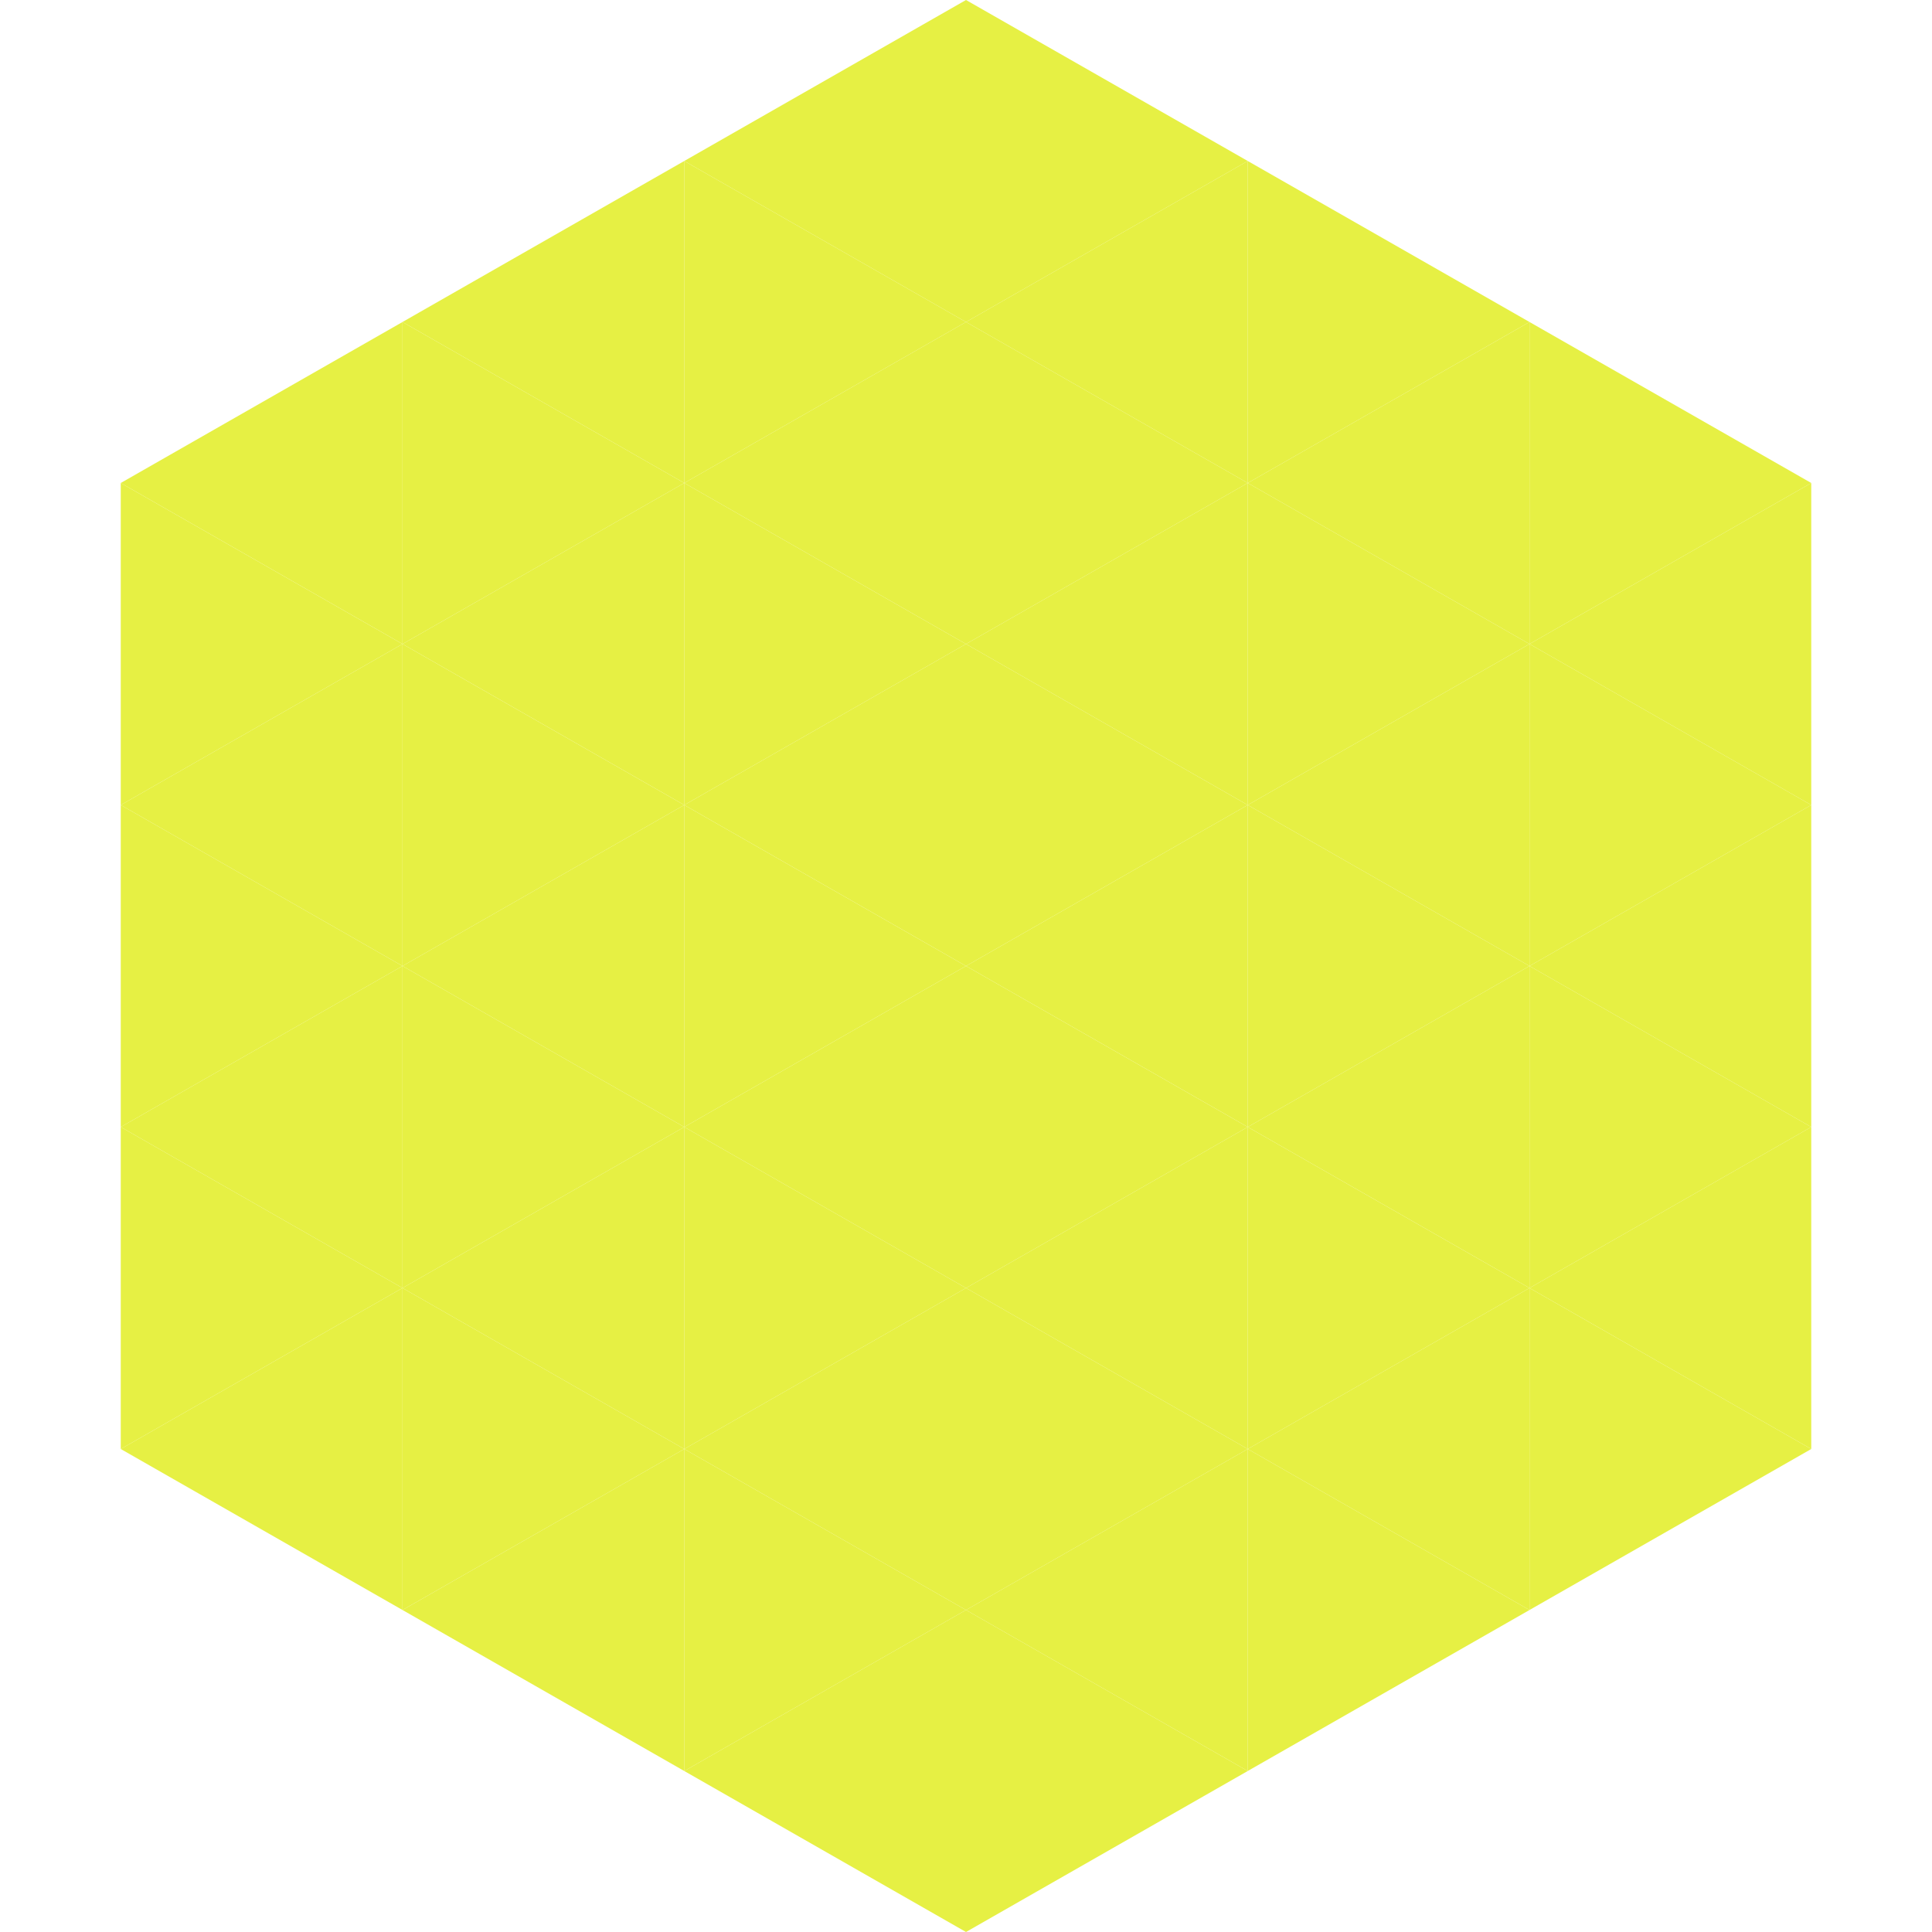
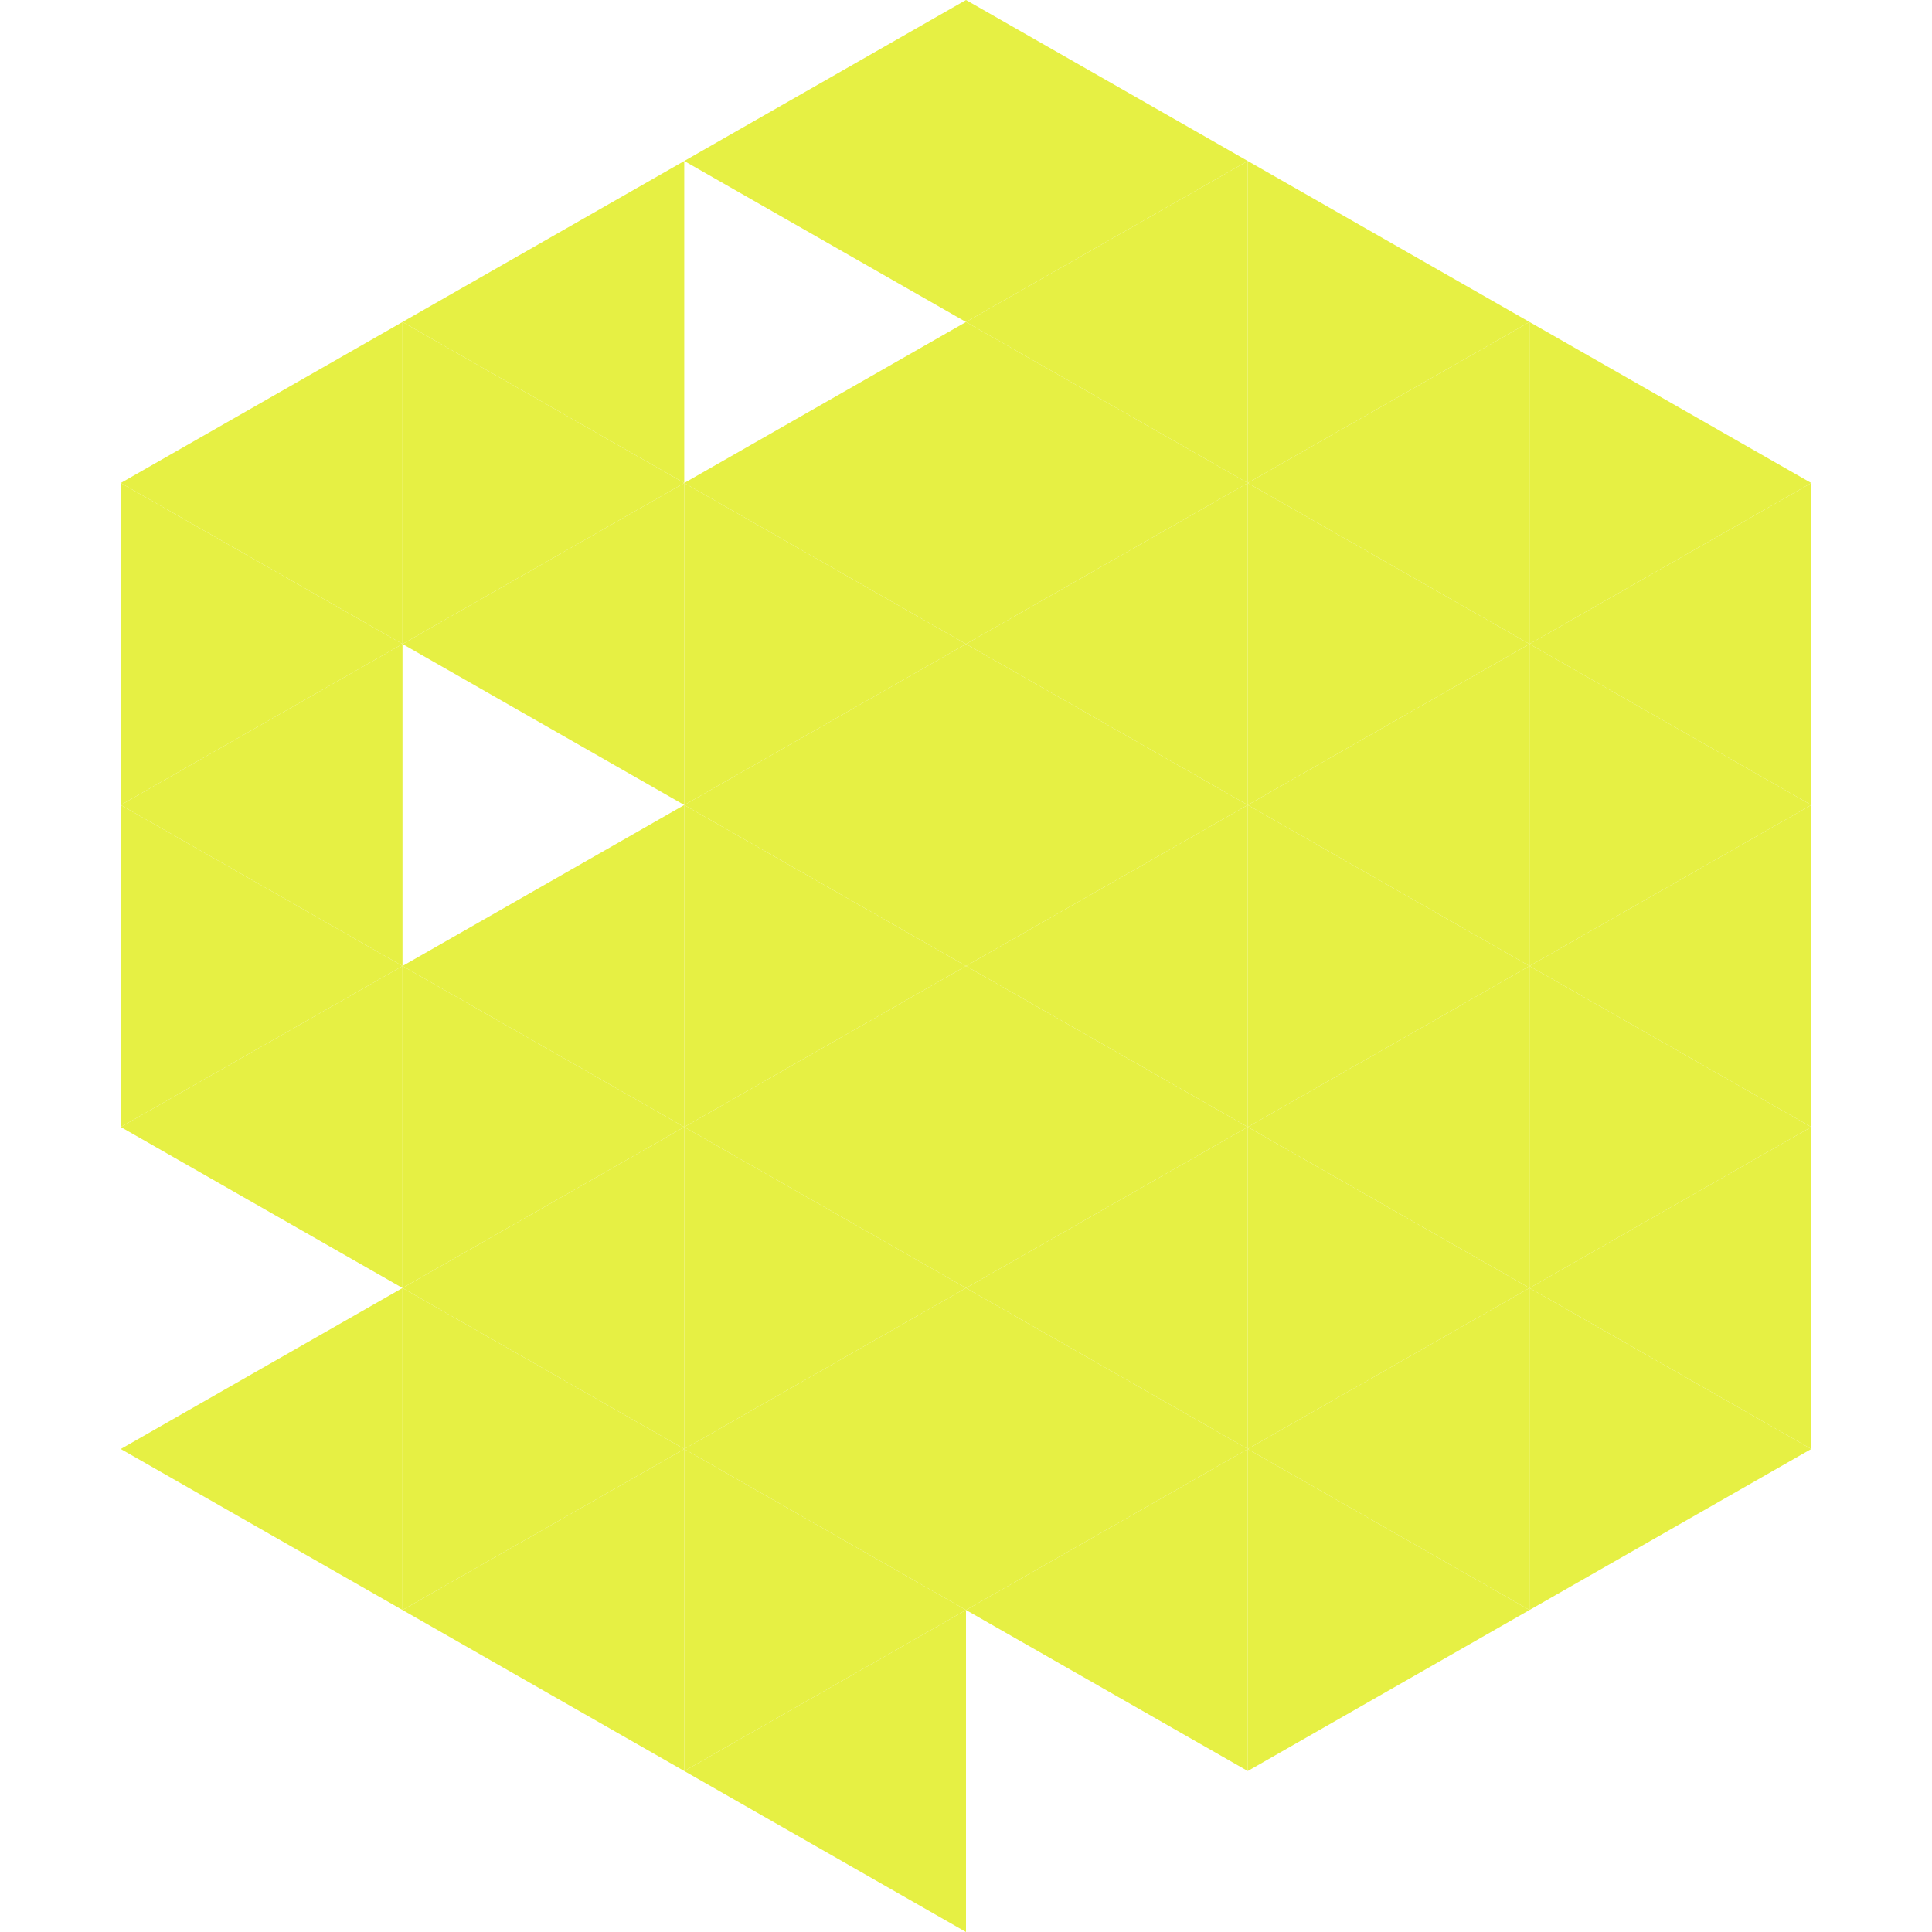
<svg xmlns="http://www.w3.org/2000/svg" width="240" height="240">
  <polygon points="50,40 15,60 50,80" style="fill:rgb(230,240,68)" />
  <polygon points="190,40 225,60 190,80" style="fill:rgb(230,240,68)" />
  <polygon points="15,60 50,80 15,100" style="fill:rgb(230,240,68)" />
  <polygon points="225,60 190,80 225,100" style="fill:rgb(230,240,68)" />
  <polygon points="50,80 15,100 50,120" style="fill:rgb(230,240,68)" />
  <polygon points="190,80 225,100 190,120" style="fill:rgb(230,240,68)" />
  <polygon points="15,100 50,120 15,140" style="fill:rgb(230,240,68)" />
  <polygon points="225,100 190,120 225,140" style="fill:rgb(230,240,68)" />
  <polygon points="50,120 15,140 50,160" style="fill:rgb(230,240,68)" />
  <polygon points="190,120 225,140 190,160" style="fill:rgb(230,240,68)" />
-   <polygon points="15,140 50,160 15,180" style="fill:rgb(230,240,68)" />
  <polygon points="225,140 190,160 225,180" style="fill:rgb(230,240,68)" />
  <polygon points="50,160 15,180 50,200" style="fill:rgb(230,240,68)" />
  <polygon points="190,160 225,180 190,200" style="fill:rgb(230,240,68)" />
  <polygon points="15,180 50,200 15,220" style="fill:rgb(255,255,255); fill-opacity:0" />
  <polygon points="225,180 190,200 225,220" style="fill:rgb(255,255,255); fill-opacity:0" />
-   <polygon points="50,0 85,20 50,40" style="fill:rgb(255,255,255); fill-opacity:0" />
  <polygon points="190,0 155,20 190,40" style="fill:rgb(255,255,255); fill-opacity:0" />
  <polygon points="85,20 50,40 85,60" style="fill:rgb(230,240,68)" />
  <polygon points="155,20 190,40 155,60" style="fill:rgb(230,240,68)" />
  <polygon points="50,40 85,60 50,80" style="fill:rgb(230,240,68)" />
  <polygon points="190,40 155,60 190,80" style="fill:rgb(230,240,68)" />
  <polygon points="85,60 50,80 85,100" style="fill:rgb(230,240,68)" />
  <polygon points="155,60 190,80 155,100" style="fill:rgb(230,240,68)" />
-   <polygon points="50,80 85,100 50,120" style="fill:rgb(230,240,68)" />
  <polygon points="190,80 155,100 190,120" style="fill:rgb(230,240,68)" />
  <polygon points="85,100 50,120 85,140" style="fill:rgb(230,240,68)" />
  <polygon points="155,100 190,120 155,140" style="fill:rgb(230,240,68)" />
  <polygon points="50,120 85,140 50,160" style="fill:rgb(230,240,68)" />
  <polygon points="190,120 155,140 190,160" style="fill:rgb(230,240,68)" />
  <polygon points="85,140 50,160 85,180" style="fill:rgb(230,240,68)" />
  <polygon points="155,140 190,160 155,180" style="fill:rgb(230,240,68)" />
  <polygon points="50,160 85,180 50,200" style="fill:rgb(230,240,68)" />
  <polygon points="190,160 155,180 190,200" style="fill:rgb(230,240,68)" />
  <polygon points="85,180 50,200 85,220" style="fill:rgb(230,240,68)" />
  <polygon points="155,180 190,200 155,220" style="fill:rgb(230,240,68)" />
  <polygon points="120,0 85,20 120,40" style="fill:rgb(230,240,68)" />
  <polygon points="120,0 155,20 120,40" style="fill:rgb(230,240,68)" />
-   <polygon points="85,20 120,40 85,60" style="fill:rgb(230,240,68)" />
  <polygon points="155,20 120,40 155,60" style="fill:rgb(230,240,68)" />
  <polygon points="120,40 85,60 120,80" style="fill:rgb(230,240,68)" />
  <polygon points="120,40 155,60 120,80" style="fill:rgb(230,240,68)" />
  <polygon points="85,60 120,80 85,100" style="fill:rgb(230,240,68)" />
  <polygon points="155,60 120,80 155,100" style="fill:rgb(230,240,68)" />
  <polygon points="120,80 85,100 120,120" style="fill:rgb(230,240,68)" />
  <polygon points="120,80 155,100 120,120" style="fill:rgb(230,240,68)" />
  <polygon points="85,100 120,120 85,140" style="fill:rgb(230,240,68)" />
  <polygon points="155,100 120,120 155,140" style="fill:rgb(230,240,68)" />
  <polygon points="120,120 85,140 120,160" style="fill:rgb(230,240,68)" />
  <polygon points="120,120 155,140 120,160" style="fill:rgb(230,240,68)" />
  <polygon points="85,140 120,160 85,180" style="fill:rgb(230,240,68)" />
  <polygon points="155,140 120,160 155,180" style="fill:rgb(230,240,68)" />
  <polygon points="120,160 85,180 120,200" style="fill:rgb(230,240,68)" />
  <polygon points="120,160 155,180 120,200" style="fill:rgb(230,240,68)" />
  <polygon points="85,180 120,200 85,220" style="fill:rgb(230,240,68)" />
  <polygon points="155,180 120,200 155,220" style="fill:rgb(230,240,68)" />
  <polygon points="120,200 85,220 120,240" style="fill:rgb(230,240,68)" />
-   <polygon points="120,200 155,220 120,240" style="fill:rgb(230,240,68)" />
  <polygon points="85,220 120,240 85,260" style="fill:rgb(255,255,255); fill-opacity:0" />
  <polygon points="155,220 120,240 155,260" style="fill:rgb(255,255,255); fill-opacity:0" />
</svg>